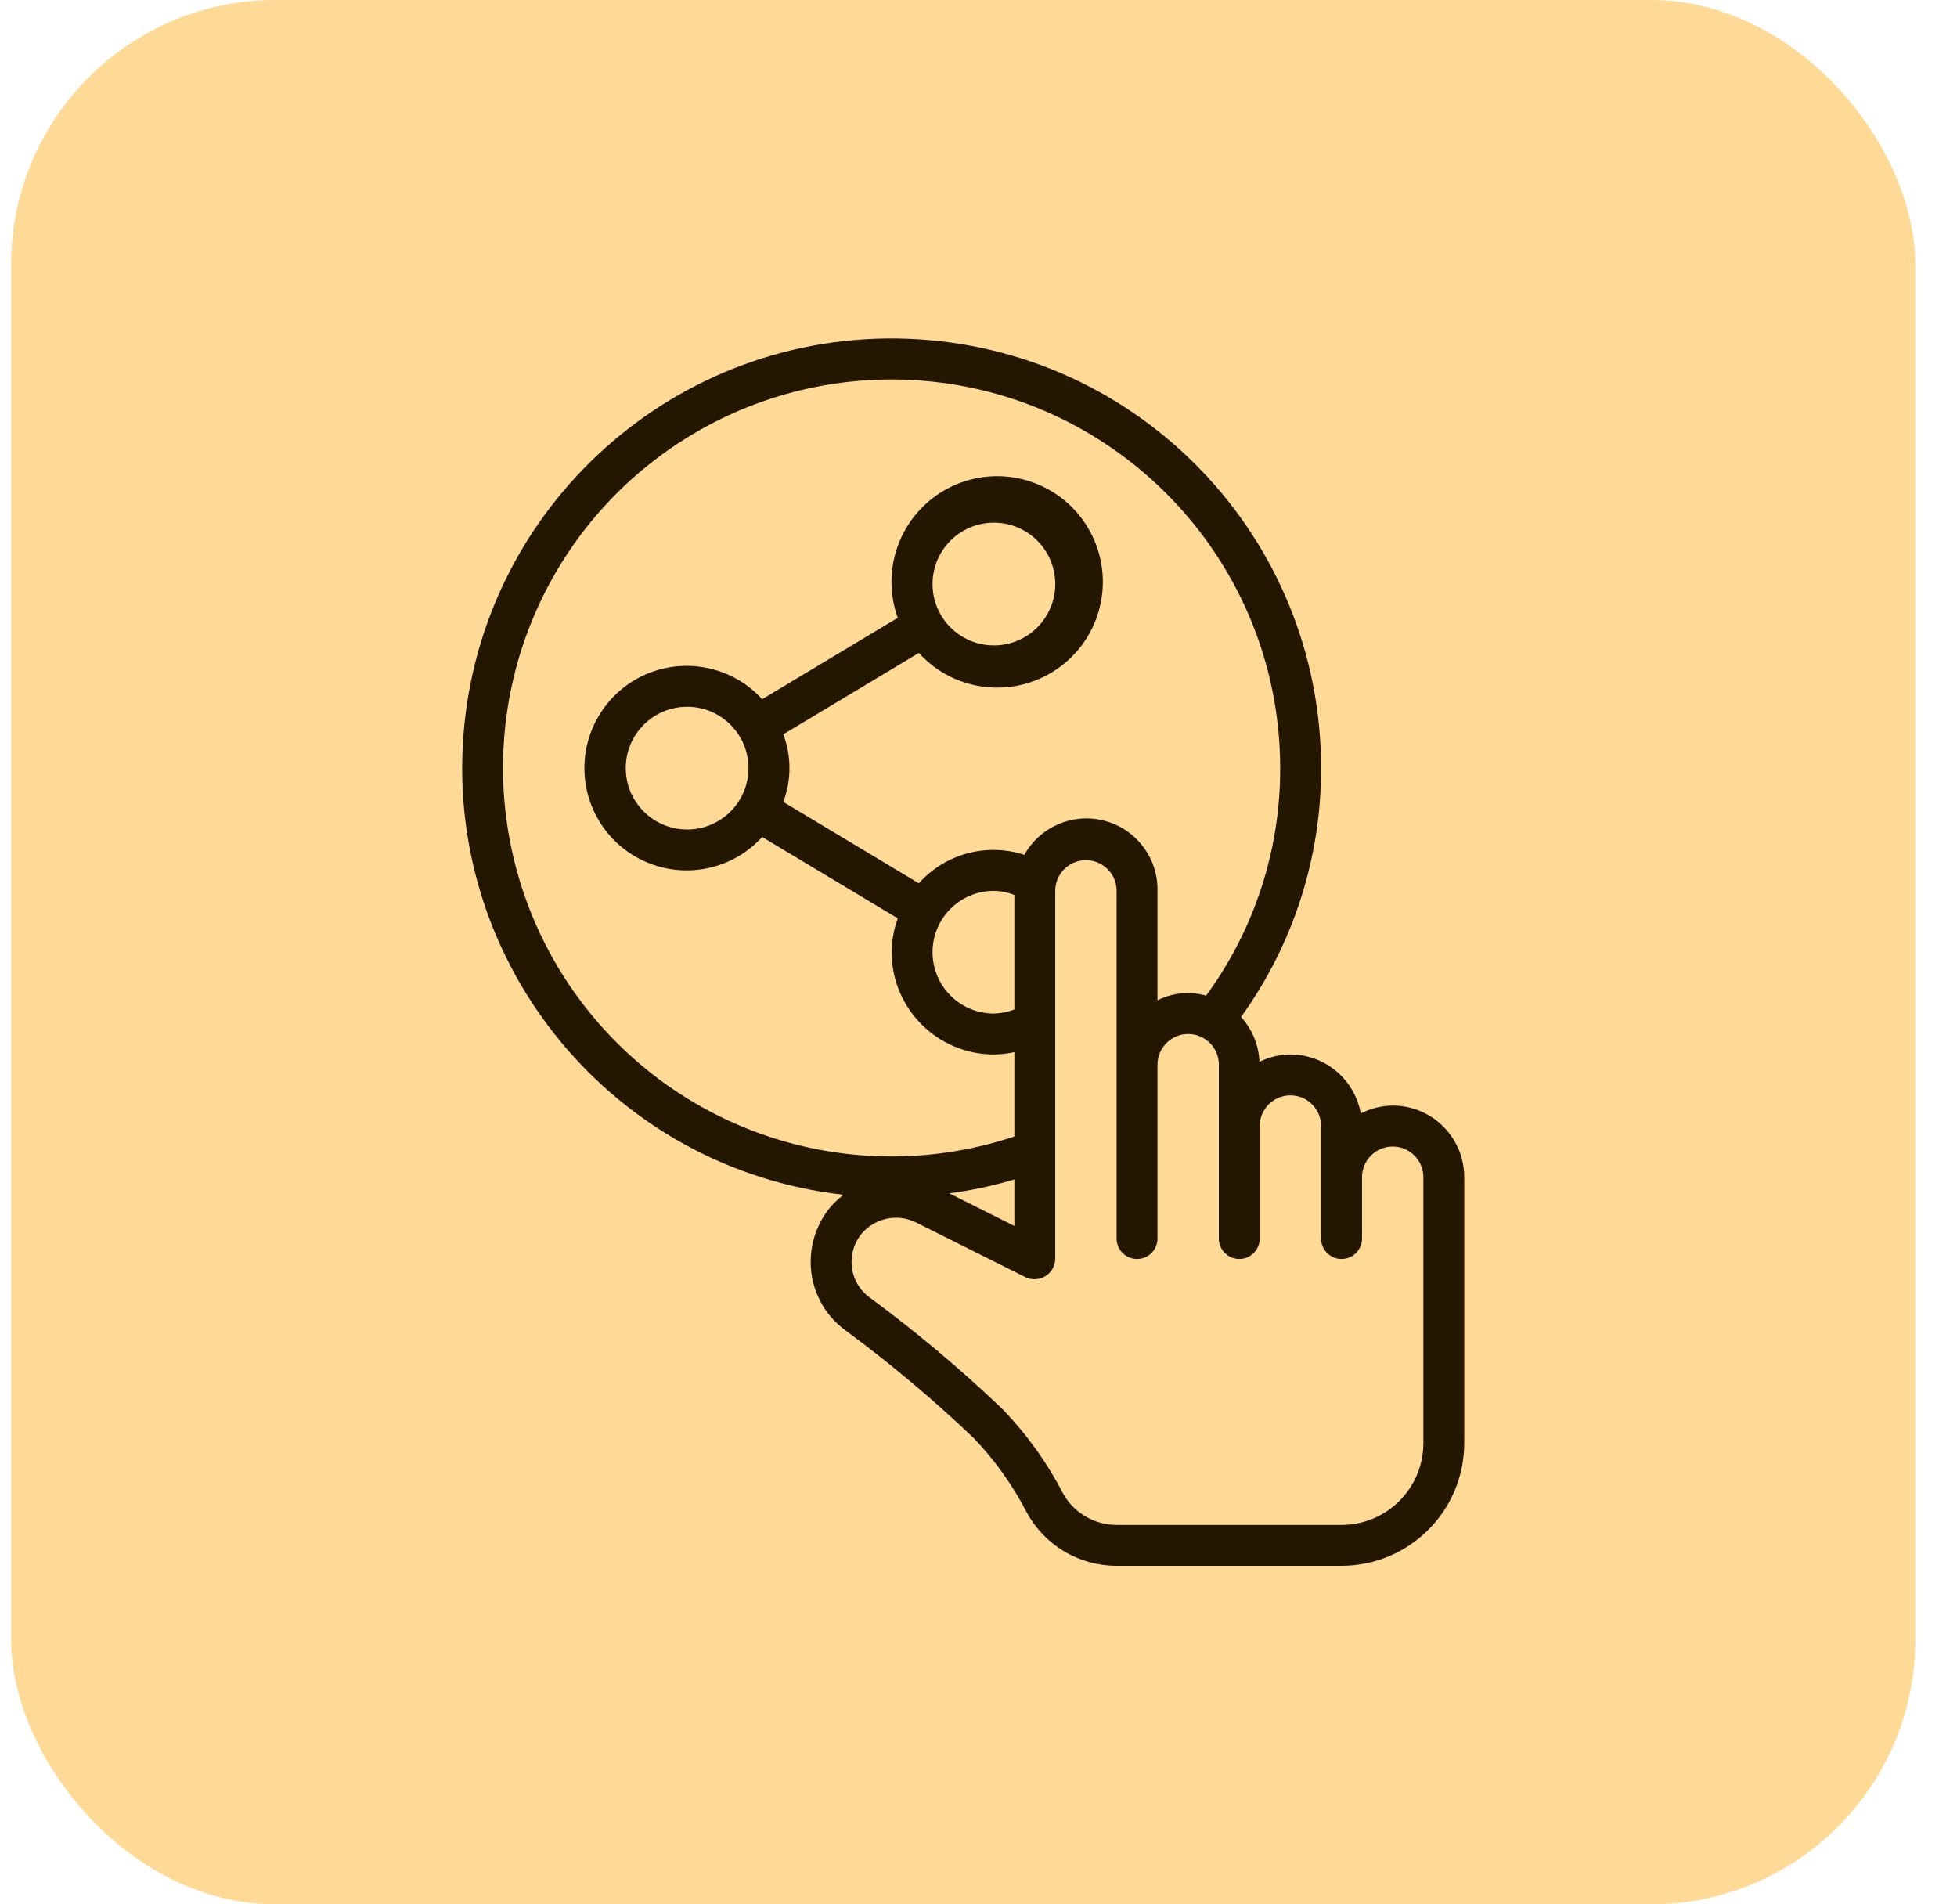
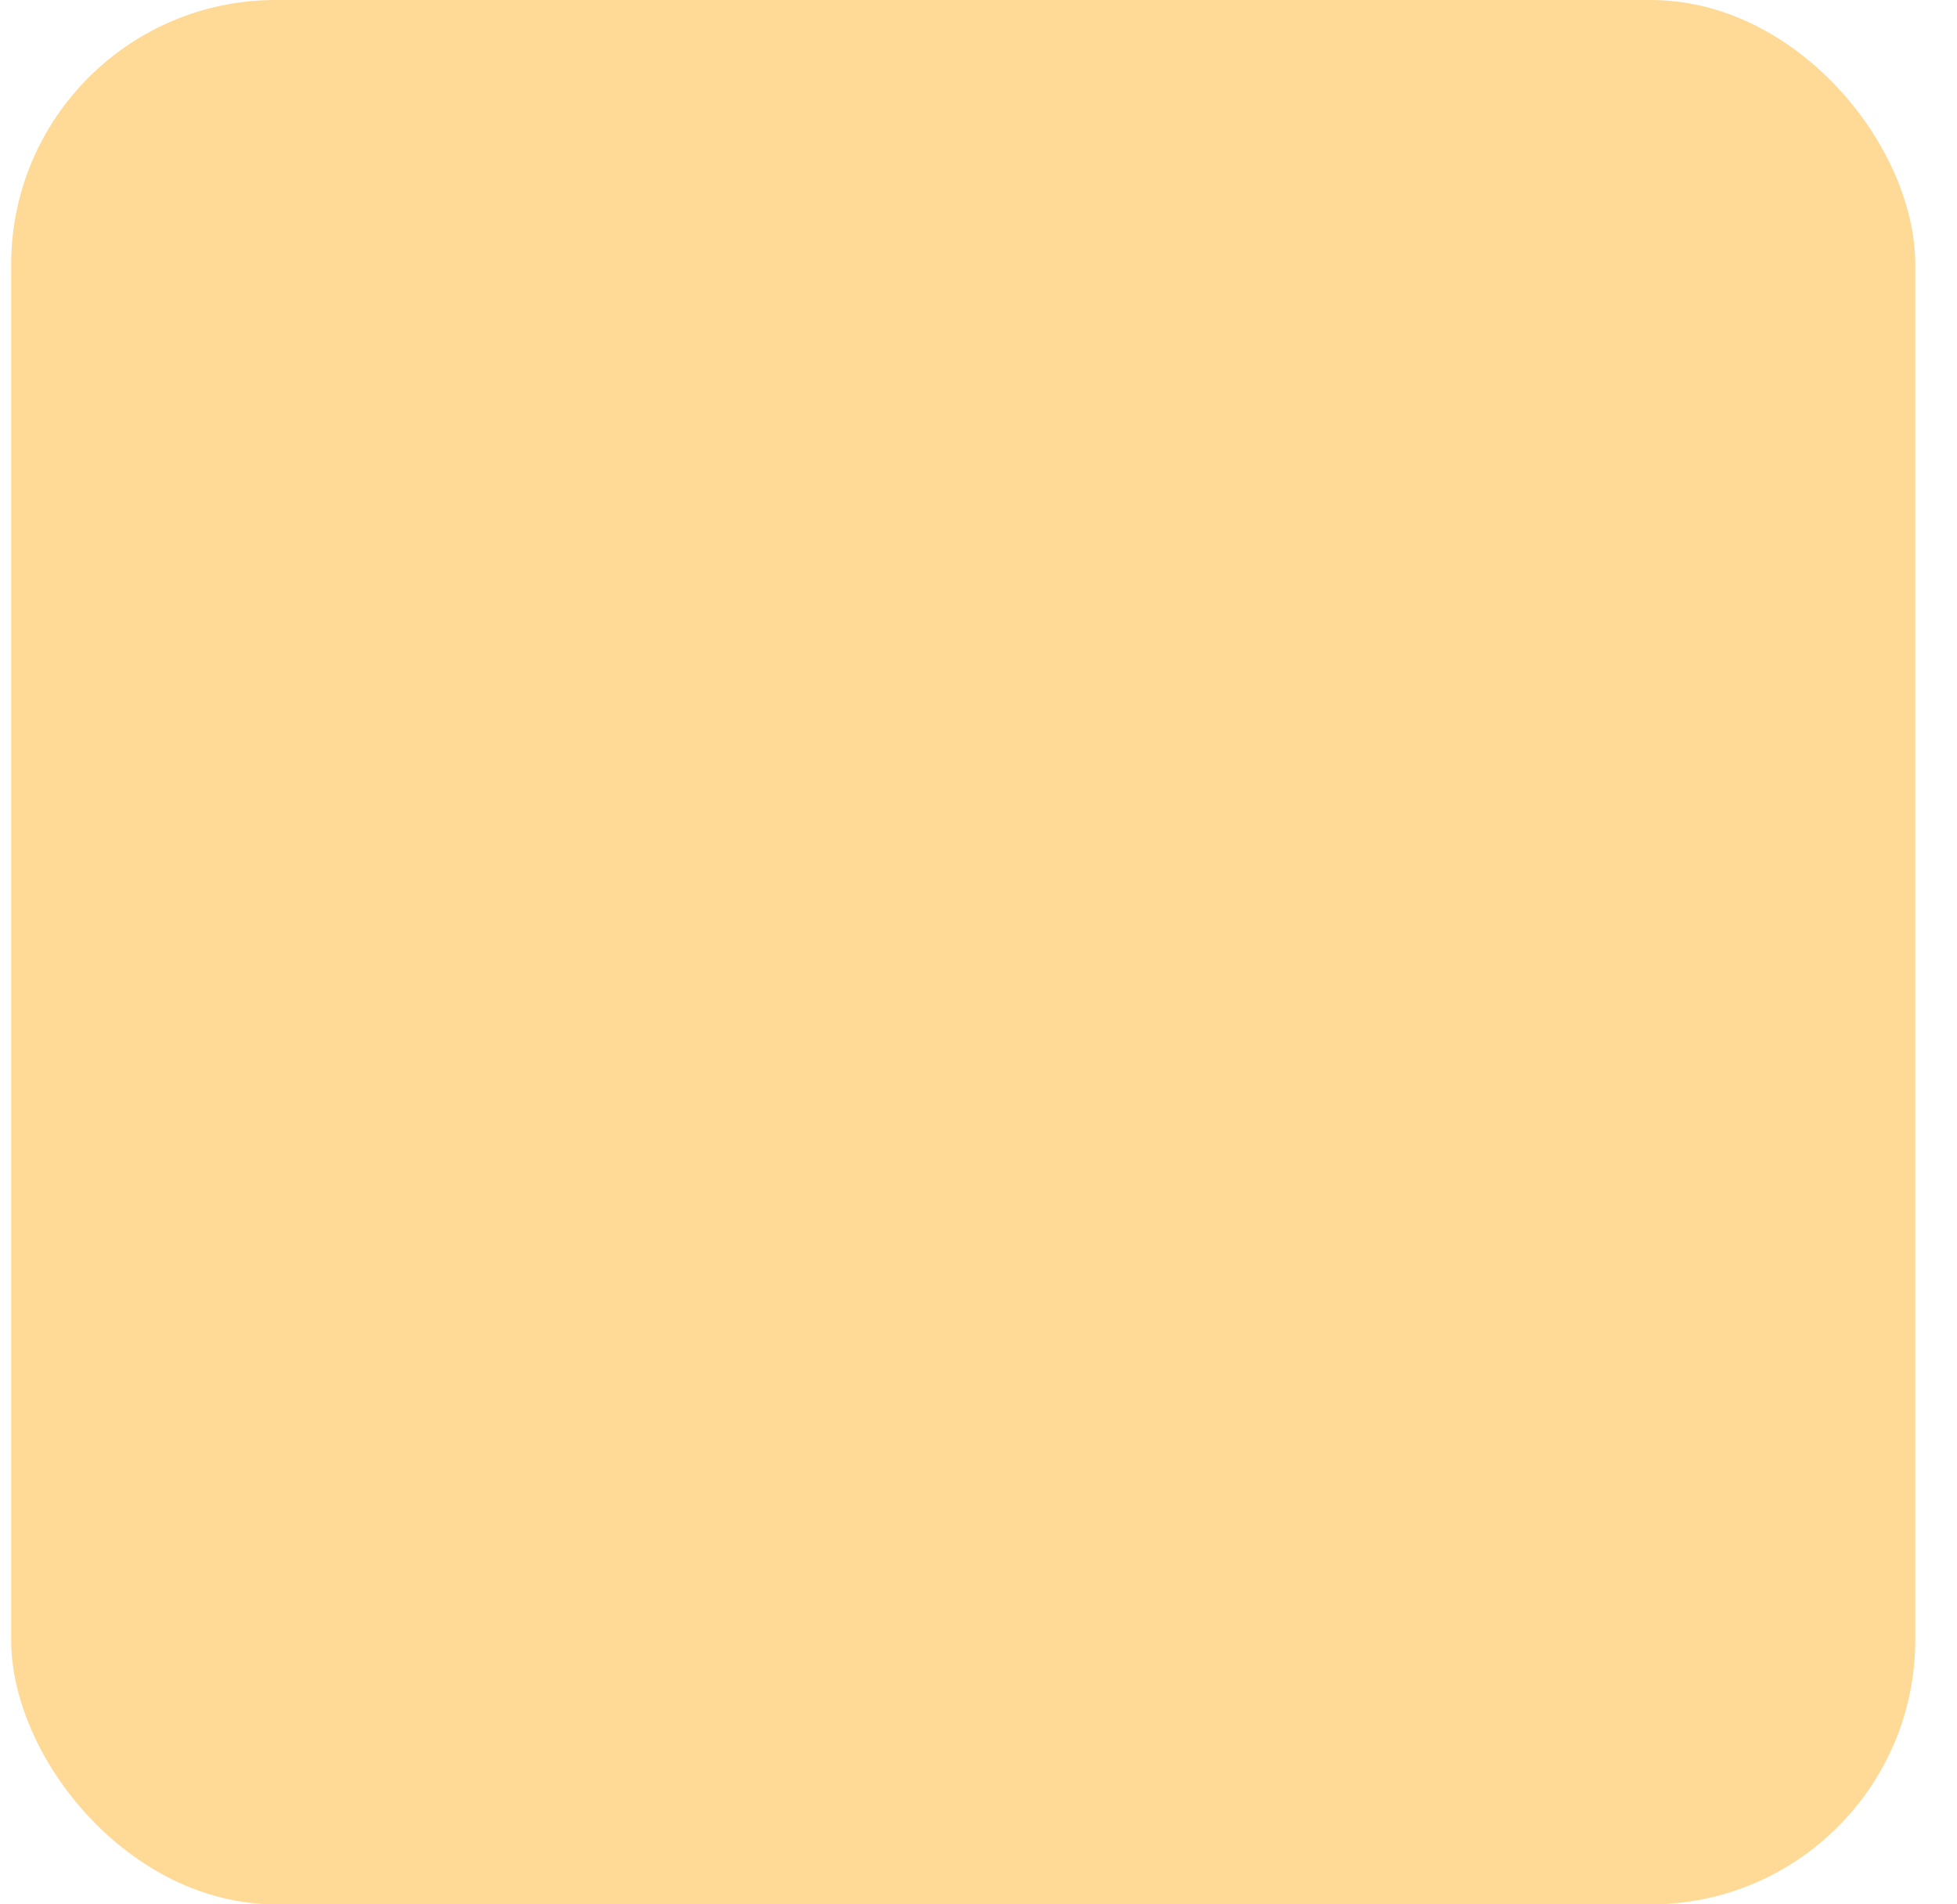
<svg xmlns="http://www.w3.org/2000/svg" fill="none" viewBox="0 0 37 36" height="36" width="37">
  <g clip-path="url(#clip0_5926_187)">
    <rect fill="#FFDA97" rx="5" height="36" width="36" x="0.211" />
    <g clip-path="url(#clip1_5926_187)">
      <path fill="#241700" d="M15.949 22.586C15.819 22.683 15.705 22.801 15.612 22.934C15.427 23.205 15.327 23.525 15.327 23.853C15.325 24.361 15.565 24.839 15.973 25.141C16.828 25.771 17.643 26.454 18.411 27.187C18.811 27.606 19.149 28.08 19.414 28.595C19.753 29.215 20.404 29.601 21.111 29.6H25.364C26.645 29.599 27.683 28.561 27.684 27.28V22.254C27.684 21.506 27.078 20.9 26.331 20.9C26.121 20.902 25.914 20.953 25.727 21.049C25.612 20.405 25.052 19.935 24.398 19.934C24.194 19.935 23.994 19.982 23.812 20.073C23.799 19.758 23.676 19.458 23.464 19.225C24.451 17.855 24.981 16.209 24.977 14.521C24.979 10.154 21.527 6.568 17.163 6.404C12.8 6.239 9.088 9.556 8.761 13.91C8.434 18.265 11.61 22.098 15.949 22.586ZM23.817 23.414V21.287C23.817 20.967 24.077 20.707 24.398 20.707C24.718 20.707 24.977 20.967 24.977 21.287V23.414C24.977 23.627 25.151 23.8 25.364 23.8C25.578 23.8 25.751 23.627 25.751 23.414V22.254C25.751 21.933 26.011 21.674 26.331 21.674C26.651 21.674 26.911 21.933 26.911 22.254V27.28C26.911 28.134 26.218 28.827 25.364 28.827H21.111C20.686 28.827 20.295 28.594 20.092 28.221C19.791 27.641 19.408 27.108 18.954 26.638C18.161 25.88 17.319 25.174 16.436 24.523C16.224 24.366 16.099 24.118 16.1 23.855C16.101 23.681 16.154 23.512 16.253 23.37C16.502 23.028 16.965 22.921 17.338 23.119L19.392 24.146C19.512 24.203 19.652 24.194 19.765 24.125C19.878 24.055 19.948 23.933 19.951 23.8V16.841C19.951 16.52 20.211 16.261 20.531 16.261C20.851 16.261 21.111 16.52 21.111 16.841V23.414C21.111 23.627 21.284 23.8 21.498 23.8C21.711 23.8 21.884 23.627 21.884 23.414V20.127C21.884 19.807 22.144 19.547 22.464 19.547C22.785 19.547 23.044 19.807 23.044 20.127V23.414C23.044 23.627 23.217 23.8 23.431 23.8C23.644 23.8 23.817 23.627 23.817 23.414ZM17.948 22.559C18.364 22.504 18.775 22.416 19.178 22.296V23.175L17.948 22.559ZM19.178 19.083C19.054 19.131 18.923 19.157 18.791 19.16C18.15 19.16 17.631 18.641 17.631 18C17.631 17.36 18.15 16.841 18.791 16.841C18.924 16.843 19.054 16.87 19.178 16.918V19.083ZM16.858 7.174C20.913 7.179 24.2 10.465 24.204 14.521C24.207 16.067 23.717 17.574 22.803 18.822C22.497 18.735 22.169 18.766 21.884 18.91V16.841C21.896 16.224 21.486 15.679 20.891 15.518C20.296 15.357 19.668 15.622 19.367 16.16C18.654 15.928 17.872 16.139 17.372 16.698L14.809 15.16C14.965 14.748 14.965 14.293 14.809 13.882L17.373 12.343C18.064 13.105 19.22 13.218 20.045 12.604C20.87 11.991 21.095 10.851 20.565 9.97C20.035 9.089 18.922 8.754 17.994 9.196C17.066 9.638 16.624 10.713 16.974 11.68L14.41 13.218C13.872 12.628 13.027 12.43 12.283 12.718C11.539 13.006 11.049 13.723 11.049 14.521C11.049 15.319 11.539 16.035 12.283 16.323C13.027 16.612 13.872 16.413 14.41 15.823L16.974 17.361C16.899 17.566 16.86 17.782 16.858 18C16.859 19.068 17.724 19.933 18.791 19.934C18.921 19.932 19.051 19.918 19.178 19.89V21.484C16.419 22.404 13.378 21.61 11.421 19.459C9.465 17.308 8.962 14.205 10.138 11.546C11.315 8.887 13.95 7.173 16.858 7.174ZM17.631 11.041C17.631 10.4 18.15 9.881 18.791 9.881C19.432 9.881 19.951 10.4 19.951 11.041C19.951 11.681 19.432 12.201 18.791 12.201C18.15 12.201 17.631 11.681 17.631 11.041ZM14.151 14.521C14.151 15.161 13.632 15.681 12.991 15.681C12.351 15.681 11.831 15.161 11.831 14.521C11.831 13.88 12.351 13.361 12.991 13.361C13.632 13.361 14.151 13.88 14.151 14.521Z" />
    </g>
  </g>
  <defs>
    <clipPath id="clip0_5926_187">
      <rect fill="white" rx="5" height="36" width="36" x="0.211" />
    </clipPath>
    <clipPath id="clip1_5926_187">
-       <rect transform="translate(6.611 6.4)" fill="white" height="23.199" width="23.199" />
-     </clipPath>
+       </clipPath>
  </defs>
</svg>